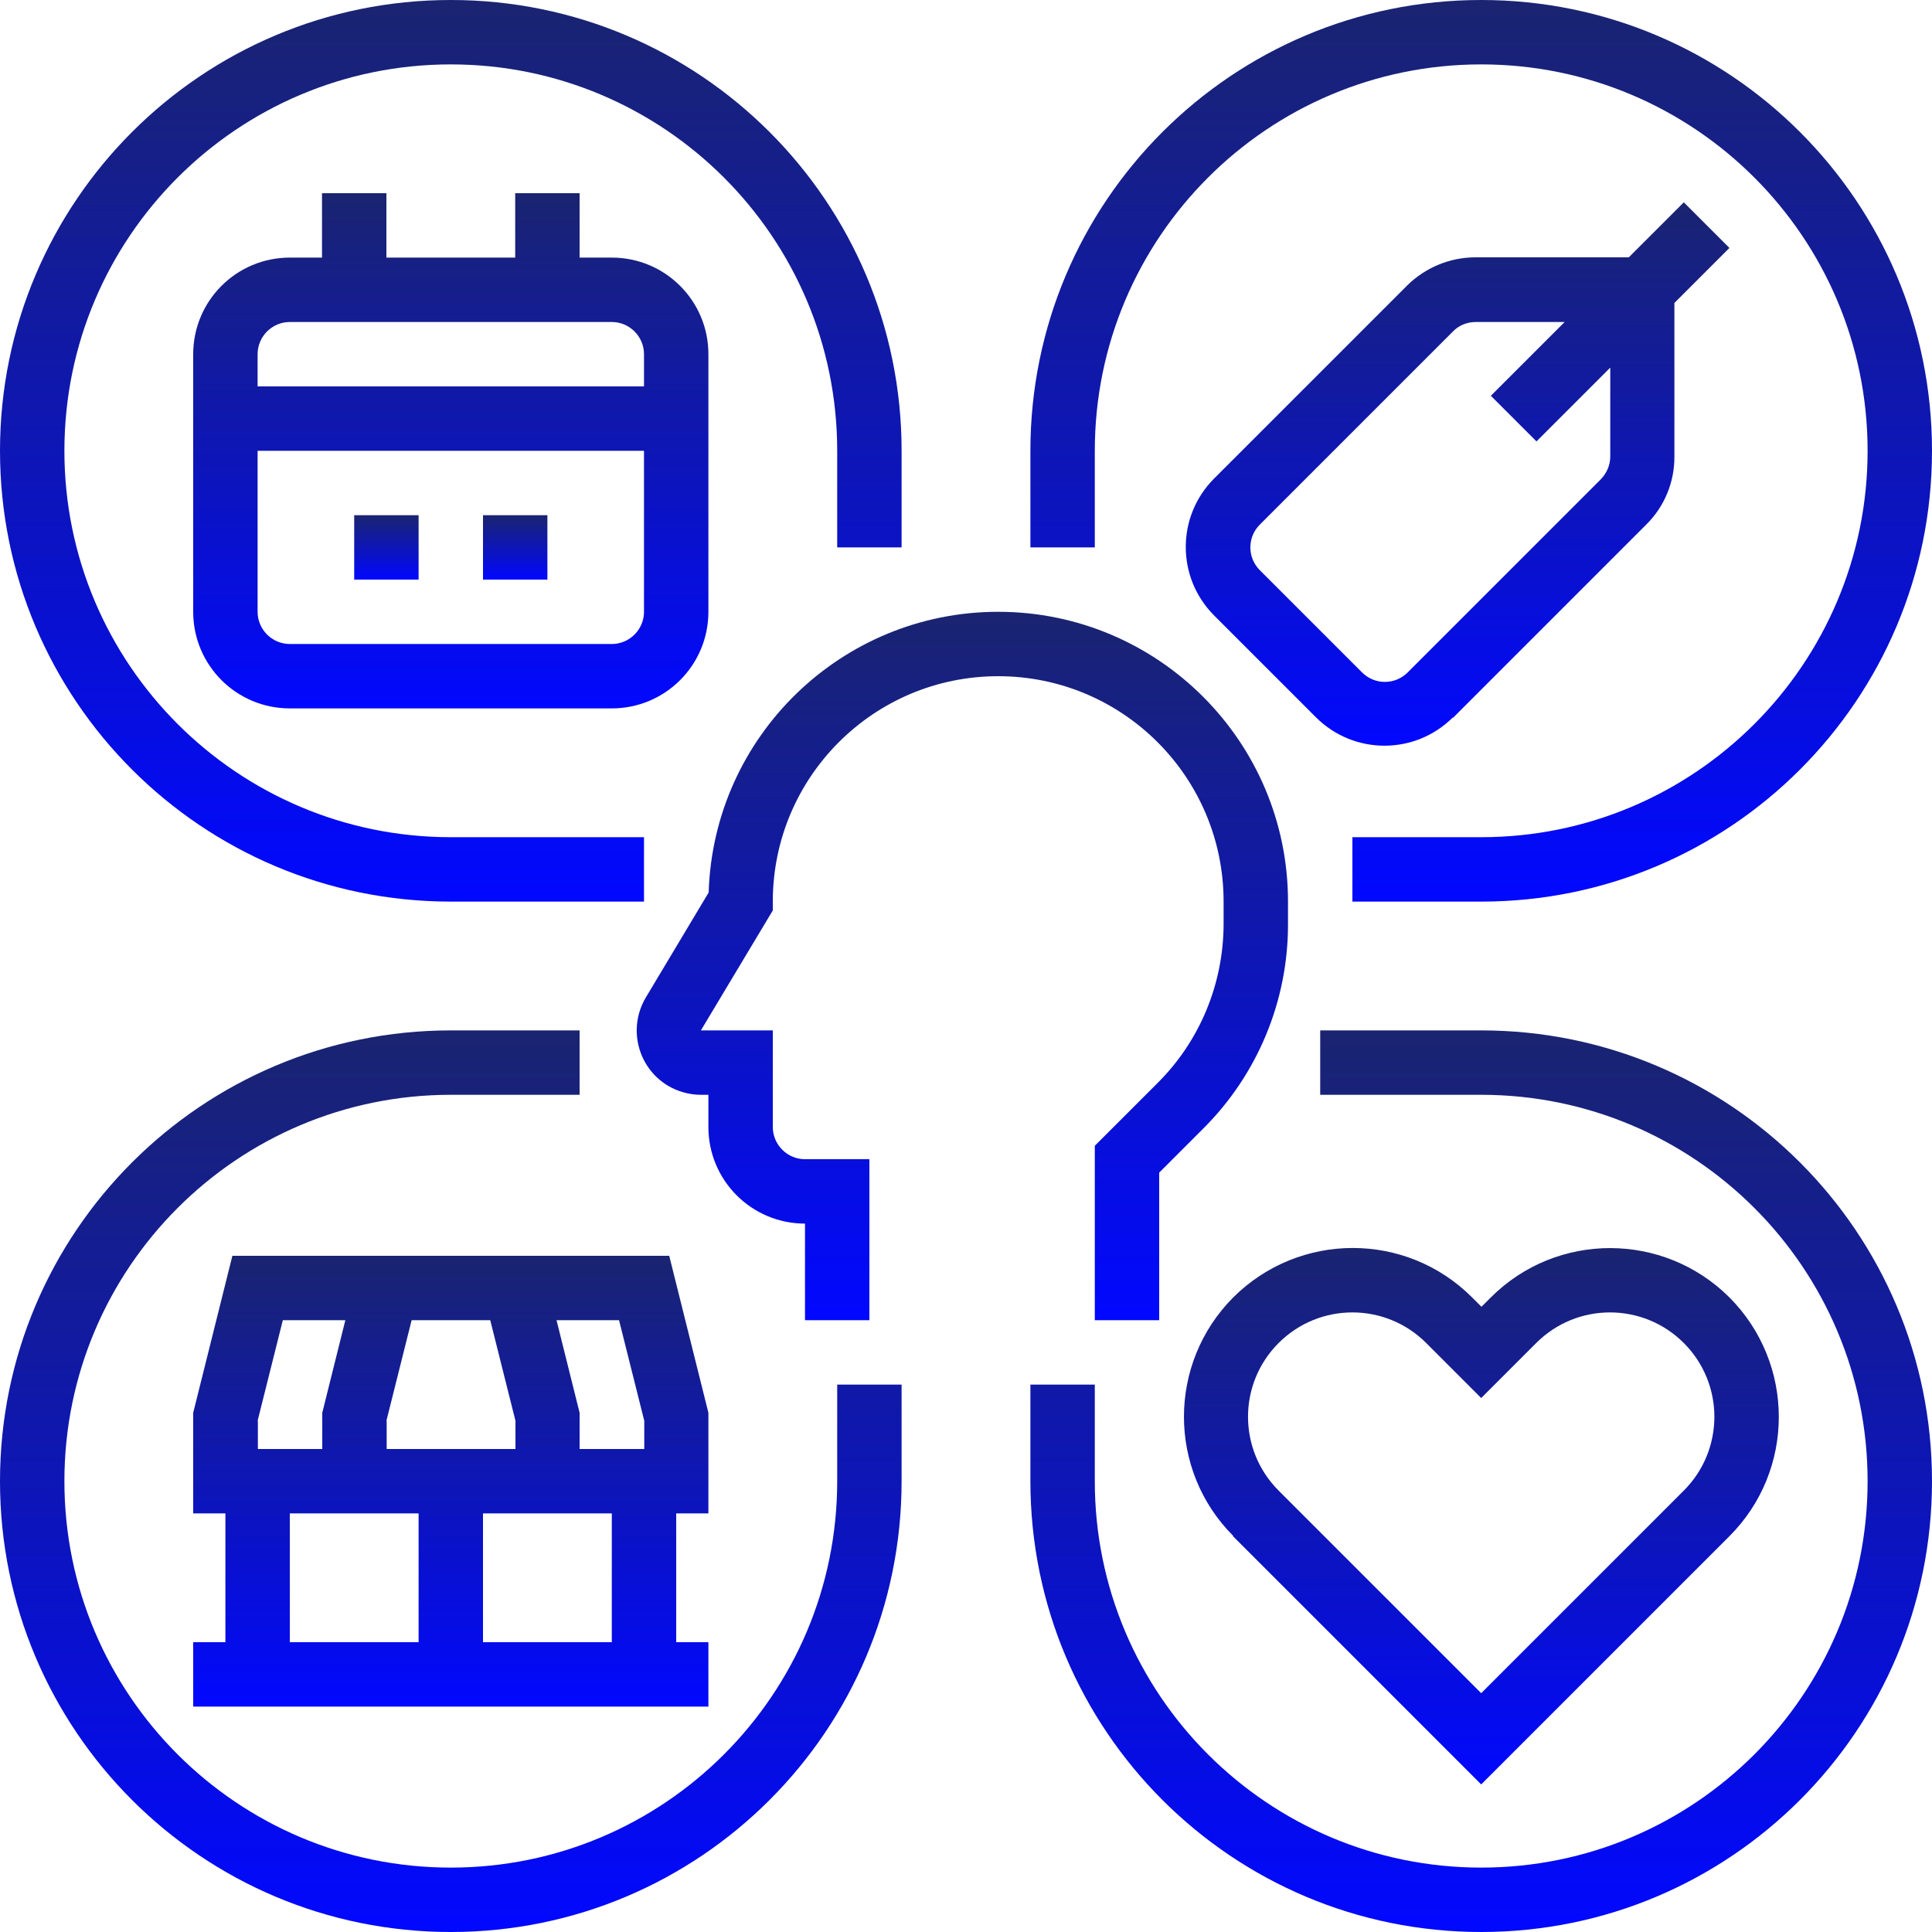
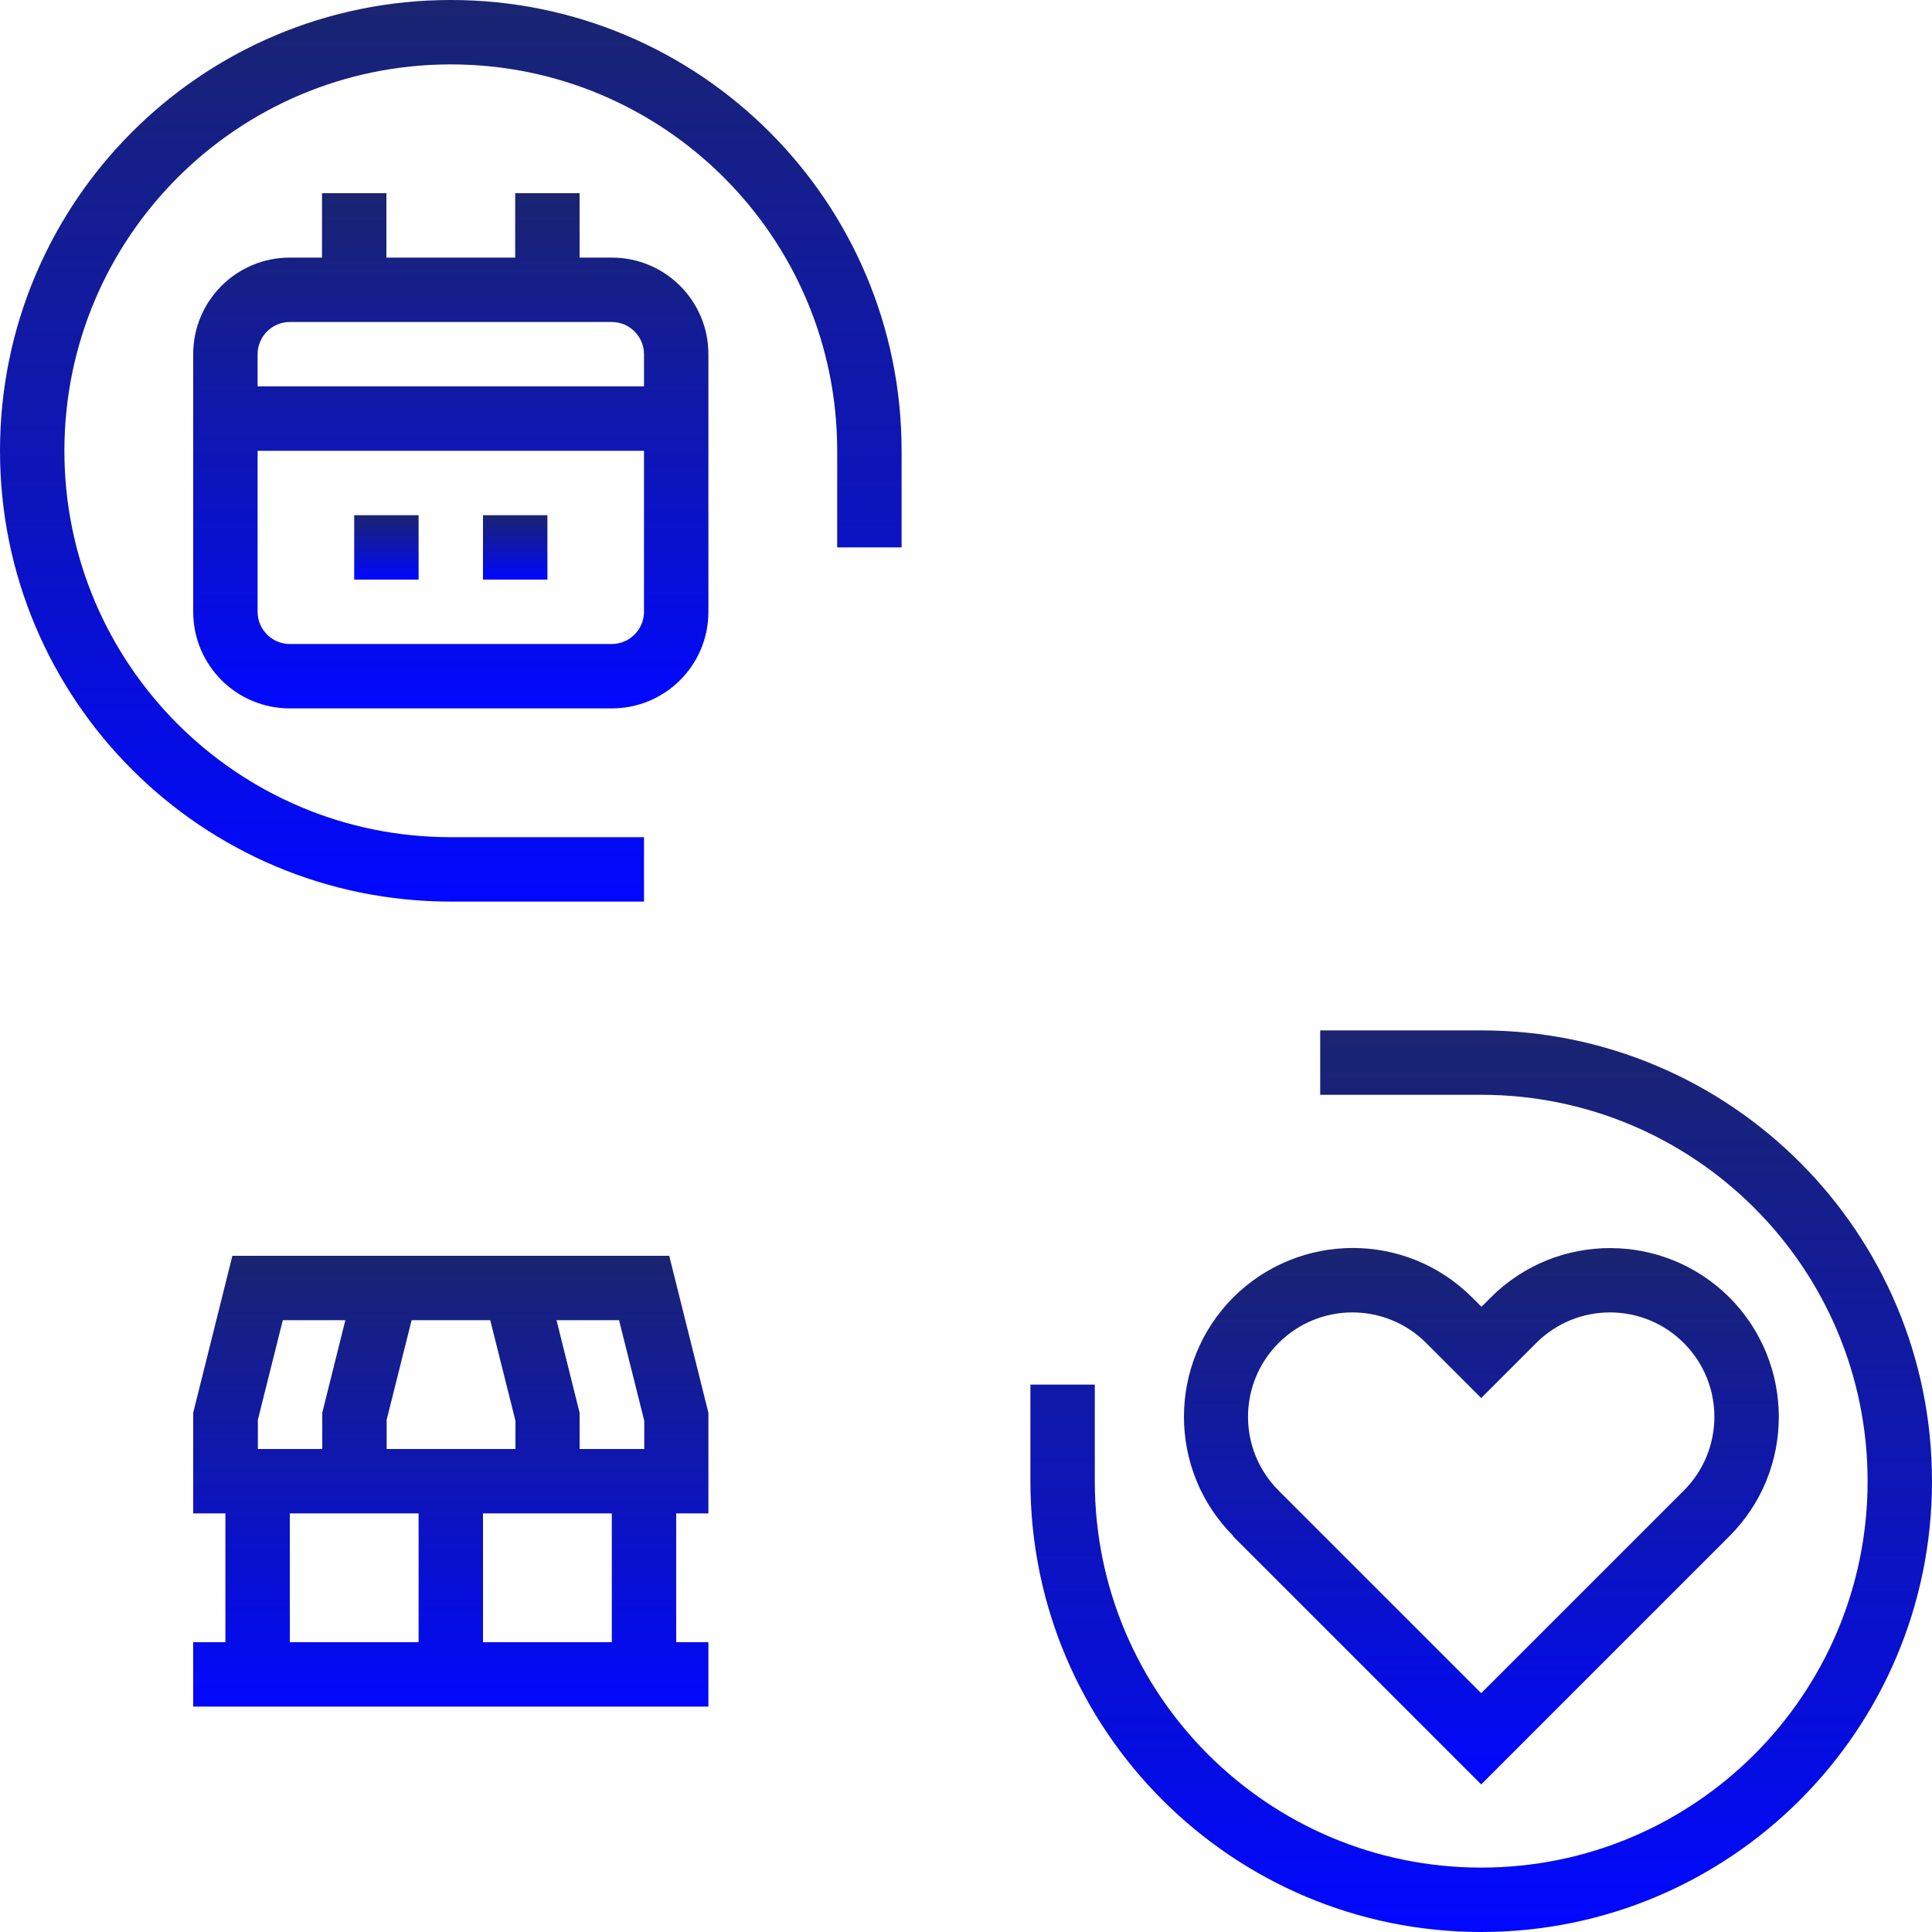
<svg xmlns="http://www.w3.org/2000/svg" xmlns:xlink="http://www.w3.org/1999/xlink" id="Layer_2" data-name="Layer 2" viewBox="0 0 72 72">
  <defs>
    <style>
      .cls-1 {
        mask: url(#mask);
      }

      .cls-2 {
        fill: url(#New_Gradient_Swatch_2-4);
      }

      .cls-3 {
        fill: url(#New_Gradient_Swatch_2-9);
      }

      .cls-4 {
        fill: url(#New_Gradient_Swatch_2-3);
      }

      .cls-5 {
        fill: url(#New_Gradient_Swatch_2-8);
      }

      .cls-6 {
        fill: url(#New_Gradient_Swatch_2-7);
      }

      .cls-7 {
        fill: url(#New_Gradient_Swatch_2-6);
      }

      .cls-8 {
        fill: url(#New_Gradient_Swatch_2-5);
      }

      .cls-9 {
        fill: url(#New_Gradient_Swatch_2-2);
      }

      .cls-10 {
        fill: url(#Degradado_sin_nombre_4);
      }

      .cls-11 {
        fill: url(#New_Gradient_Swatch_2);
      }

      .cls-12 {
        fill: url(#New_Gradient_Swatch_2-11);
      }

      .cls-13 {
        fill: url(#New_Gradient_Swatch_2-10);
      }
    </style>
    <linearGradient id="Degradado_sin_nombre_4" data-name="Degradado sin nombre 4" x1="39.63" y1="84.49" x2="39.63" y2="-29.8" gradientUnits="userSpaceOnUse">
      <stop offset=".11" stop-color="#000" />
      <stop offset=".57" stop-color="#fff" />
    </linearGradient>
    <mask id="mask" x="-53.29" y="-29.8" width="185.85" height="114.29" maskUnits="userSpaceOnUse">
      <rect class="cls-10" x="-53.29" y="-29.8" width="185.85" height="114.29" />
    </mask>
    <linearGradient id="New_Gradient_Swatch_2" data-name="New Gradient Swatch 2" x1="55.2" y1="72" x2="55.2" y2="38.4" gradientUnits="userSpaceOnUse">
      <stop offset="0" stop-color="#0108ff" />
      <stop offset=".44" stop-color="#0c14be" />
      <stop offset="1" stop-color="#1a2470" />
    </linearGradient>
    <linearGradient id="New_Gradient_Swatch_2-2" data-name="New Gradient Swatch 2" x1="16.8" x2="16.8" xlink:href="#New_Gradient_Swatch_2" />
    <linearGradient id="New_Gradient_Swatch_2-3" data-name="New Gradient Swatch 2" x1="16.8" y1="33.6" x2="16.8" y2="0" xlink:href="#New_Gradient_Swatch_2" />
    <linearGradient id="New_Gradient_Swatch_2-4" data-name="New Gradient Swatch 2" y1="33.6" y2="0" xlink:href="#New_Gradient_Swatch_2" />
    <linearGradient id="New_Gradient_Swatch_2-5" data-name="New Gradient Swatch 2" x1="35.86" y1="49.2" x2="35.86" y2="22.8" xlink:href="#New_Gradient_Swatch_2" />
    <linearGradient id="New_Gradient_Swatch_2-6" data-name="New Gradient Swatch 2" x1="16.8" y1="26.4" x2="16.8" y2="7.2" xlink:href="#New_Gradient_Swatch_2" />
    <linearGradient id="New_Gradient_Swatch_2-7" data-name="New Gradient Swatch 2" x1="14.4" y1="21.6" x2="14.4" y2="19.2" xlink:href="#New_Gradient_Swatch_2" />
    <linearGradient id="New_Gradient_Swatch_2-8" data-name="New Gradient Swatch 2" x1="19.2" y1="21.6" x2="19.2" y2="19.2" xlink:href="#New_Gradient_Swatch_2" />
    <linearGradient id="New_Gradient_Swatch_2-9" data-name="New Gradient Swatch 2" x1="16.8" y1="63.6" x2="16.8" y2="46.8" xlink:href="#New_Gradient_Swatch_2" />
    <linearGradient id="New_Gradient_Swatch_2-10" data-name="New Gradient Swatch 2" x1="55.2" y1="66.5" x2="55.2" y2="46.51" xlink:href="#New_Gradient_Swatch_2" />
    <linearGradient id="New_Gradient_Swatch_2-11" data-name="New Gradient Swatch 2" x1="54.32" y1="27.8" x2="54.32" y2="7.55" xlink:href="#New_Gradient_Swatch_2" />
  </defs>
  <g id="Layer_1-2" data-name="Layer 1">
    <g class="cls-1">
      <g id="_OUTLINE" data-name=" OUTLINE">
        <path class="cls-11" d="M55.2,38.4h-6v2.4h6c7.95,0,14.4,6.45,14.4,14.4s-6.45,14.4-14.4,14.4-14.4-6.45-14.4-14.4v-3.6h-2.4v3.6c0,9.28,7.52,16.8,16.8,16.8s16.8-7.52,16.8-16.8-7.52-16.8-16.8-16.8Z" />
-         <path class="cls-9" d="M31.2,55.2c0,7.95-6.45,14.4-14.4,14.4s-14.4-6.45-14.4-14.4,6.45-14.4,14.4-14.4h4.8v-2.4h-4.8C7.52,38.4,0,45.92,0,55.2s7.52,16.8,16.8,16.8,16.8-7.52,16.8-16.8v-3.6h-2.4v3.6Z" />
        <path class="cls-4" d="M16.8,33.6h7.2v-2.4h-7.2c-7.95,0-14.4-6.45-14.4-14.4S8.85,2.4,16.8,2.4s14.4,6.45,14.4,14.4v3.6h2.4v-3.6C33.6,7.52,26.08,0,16.8,0S0,7.52,0,16.8s7.52,16.8,16.8,16.8Z" />
-         <path class="cls-2" d="M40.8,16.8c0-7.95,6.45-14.4,14.4-14.4s14.4,6.45,14.4,14.4-6.45,14.4-14.4,14.4h-4.8v2.4h4.8c9.28,0,16.8-7.52,16.8-16.8S64.48,0,55.2,0s-16.8,7.52-16.8,16.8v3.6h2.4v-3.6Z" />
-         <path class="cls-8" d="M45.6,33.6v.82c0,2.23-.88,4.37-2.46,5.94l-2.34,2.34v6.5h2.4v-5.5l1.64-1.64c2.03-2.02,3.17-4.77,3.16-7.64v-.82c0-5.96-4.84-10.8-10.8-10.8-5.83,0-10.61,4.63-10.79,10.46l-2.34,3.91c-.68,1.14-.31,2.61.82,3.29.37.22.8.34,1.23.34h.28v1.2c0,1.99,1.61,3.6,3.6,3.6v3.6h2.4v-6h-2.4c-.66,0-1.2-.54-1.2-1.2v-3.6h-2.68l2.68-4.47v-.33c0-4.64,3.76-8.4,8.4-8.4s8.4,3.76,8.4,8.4Z" />
        <path class="cls-7" d="M12,7.2v2.4h-1.2c-1.99,0-3.6,1.61-3.6,3.6v9.6c0,1.99,1.61,3.6,3.6,3.6h12c1.99,0,3.6-1.61,3.6-3.6v-9.6c0-1.99-1.61-3.6-3.6-3.6h-1.2v-2.4h-2.4v2.4h-4.8v-2.4h-2.4ZM24,22.8c0,.66-.54,1.2-1.2,1.2h-12c-.66,0-1.2-.54-1.2-1.2v-6h14.4v6ZM22.8,12c.66,0,1.2.54,1.2,1.2v1.2h-14.4v-1.2c0-.66.54-1.2,1.2-1.2h12Z" />
        <rect class="cls-6" x="13.2" y="19.2" width="2.4" height="2.4" />
        <rect class="cls-5" x="18" y="19.2" width="2.4" height="2.4" />
        <path class="cls-3" d="M26.4,56.4v-3.75l-1.46-5.85H8.66l-1.46,5.85v3.75h1.2v4.8h-1.2v2.4h19.2v-2.4h-1.2v-4.8h1.2ZM14.4,52.95l.94-3.75h2.93l.94,3.75v1.05h-4.8v-1.05ZM9.6,52.95l.94-3.75h2.33l-.86,3.45v1.35h-2.4v-1.05ZM15.6,61.2h-4.8v-4.8h4.8v4.8ZM22.8,61.2h-4.8v-4.8h4.8v4.8ZM24,54h-2.4v-1.35l-.86-3.45h2.33l.94,3.75v1.05Z" />
        <path class="cls-13" d="M45.95,57.25l9.25,9.25,9.25-9.25c2.46-2.46,2.45-6.44,0-8.9-2.46-2.45-6.44-2.45-8.89,0l-.35.35-.35-.35c-2.46-2.46-6.44-2.45-8.9,0-2.45,2.46-2.45,6.44,0,8.89ZM47.65,50.05c1.52-1.52,3.98-1.52,5.5,0h0s2.05,2.05,2.05,2.05l2.05-2.05c1.52-1.52,3.98-1.52,5.5,0s1.52,3.98,0,5.5l-7.55,7.55-7.55-7.55c-1.52-1.52-1.52-3.98,0-5.5h0Z" />
-         <path class="cls-12" d="M54.15,26.75l7.2-7.2c.68-.67,1.06-1.59,1.05-2.55v-5.71l2.05-2.05-1.7-1.7-2.05,2.05h-5.71c-.96,0-1.87.38-2.55,1.05l-7.2,7.2c-1.4,1.41-1.4,3.68,0,5.09l3.81,3.81c1.41,1.4,3.68,1.4,5.09,0h0ZM46.95,21.25c-.47-.47-.47-1.23,0-1.7l7.2-7.2c.22-.23.53-.35.85-.35h3.31l-2.75,2.75,1.7,1.7,2.75-2.75v3.31c0,.32-.13.62-.35.85l-7.2,7.2c-.47.47-1.23.47-1.7,0l-3.81-3.81Z" />
      </g>
    </g>
  </g>
</svg>